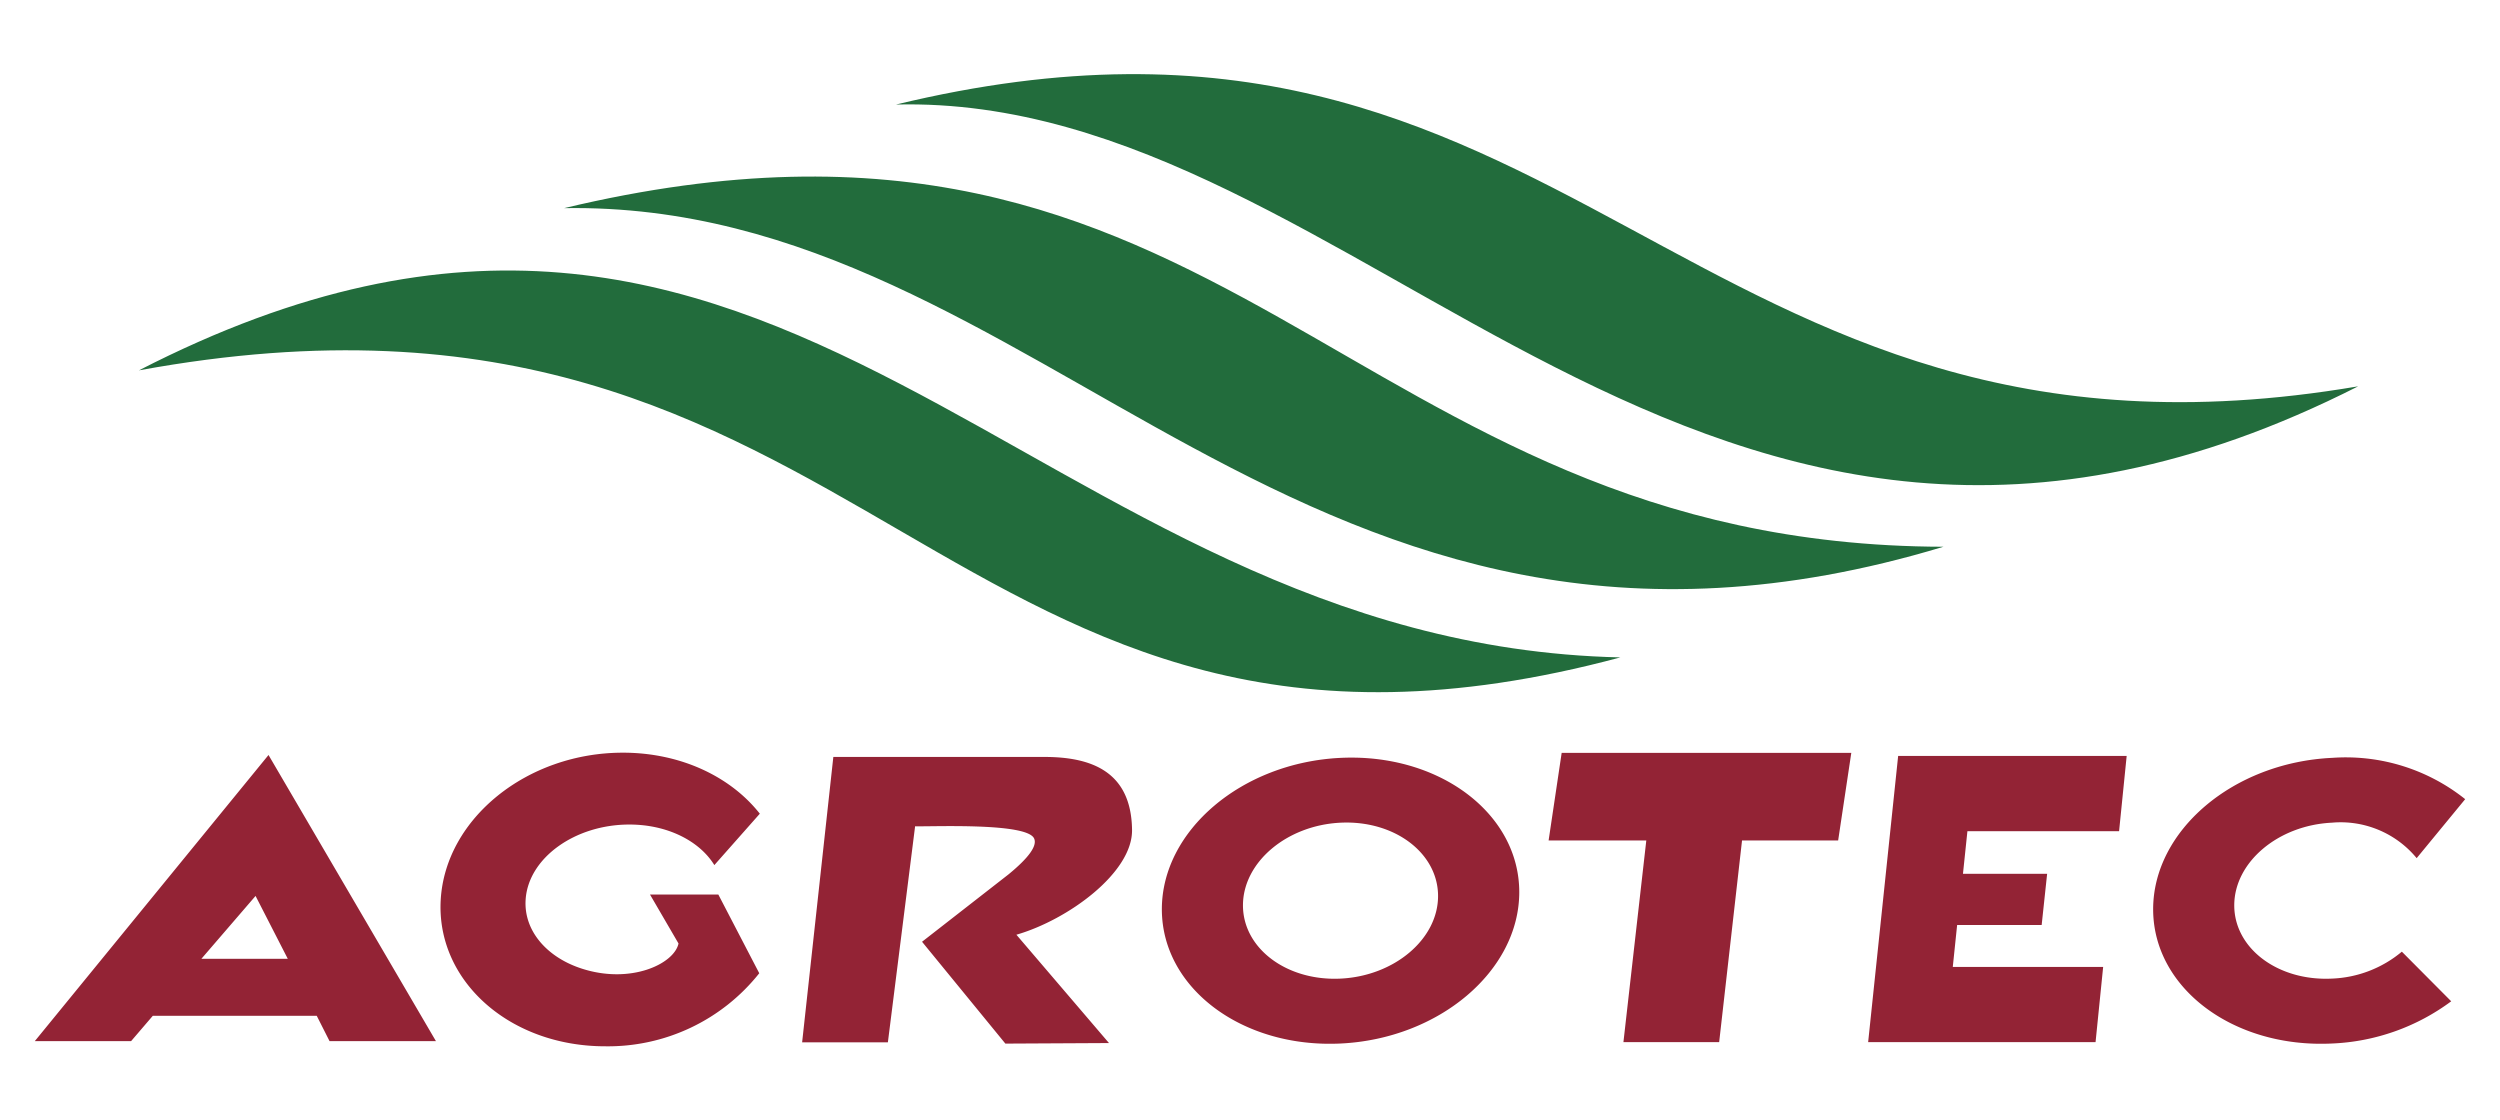
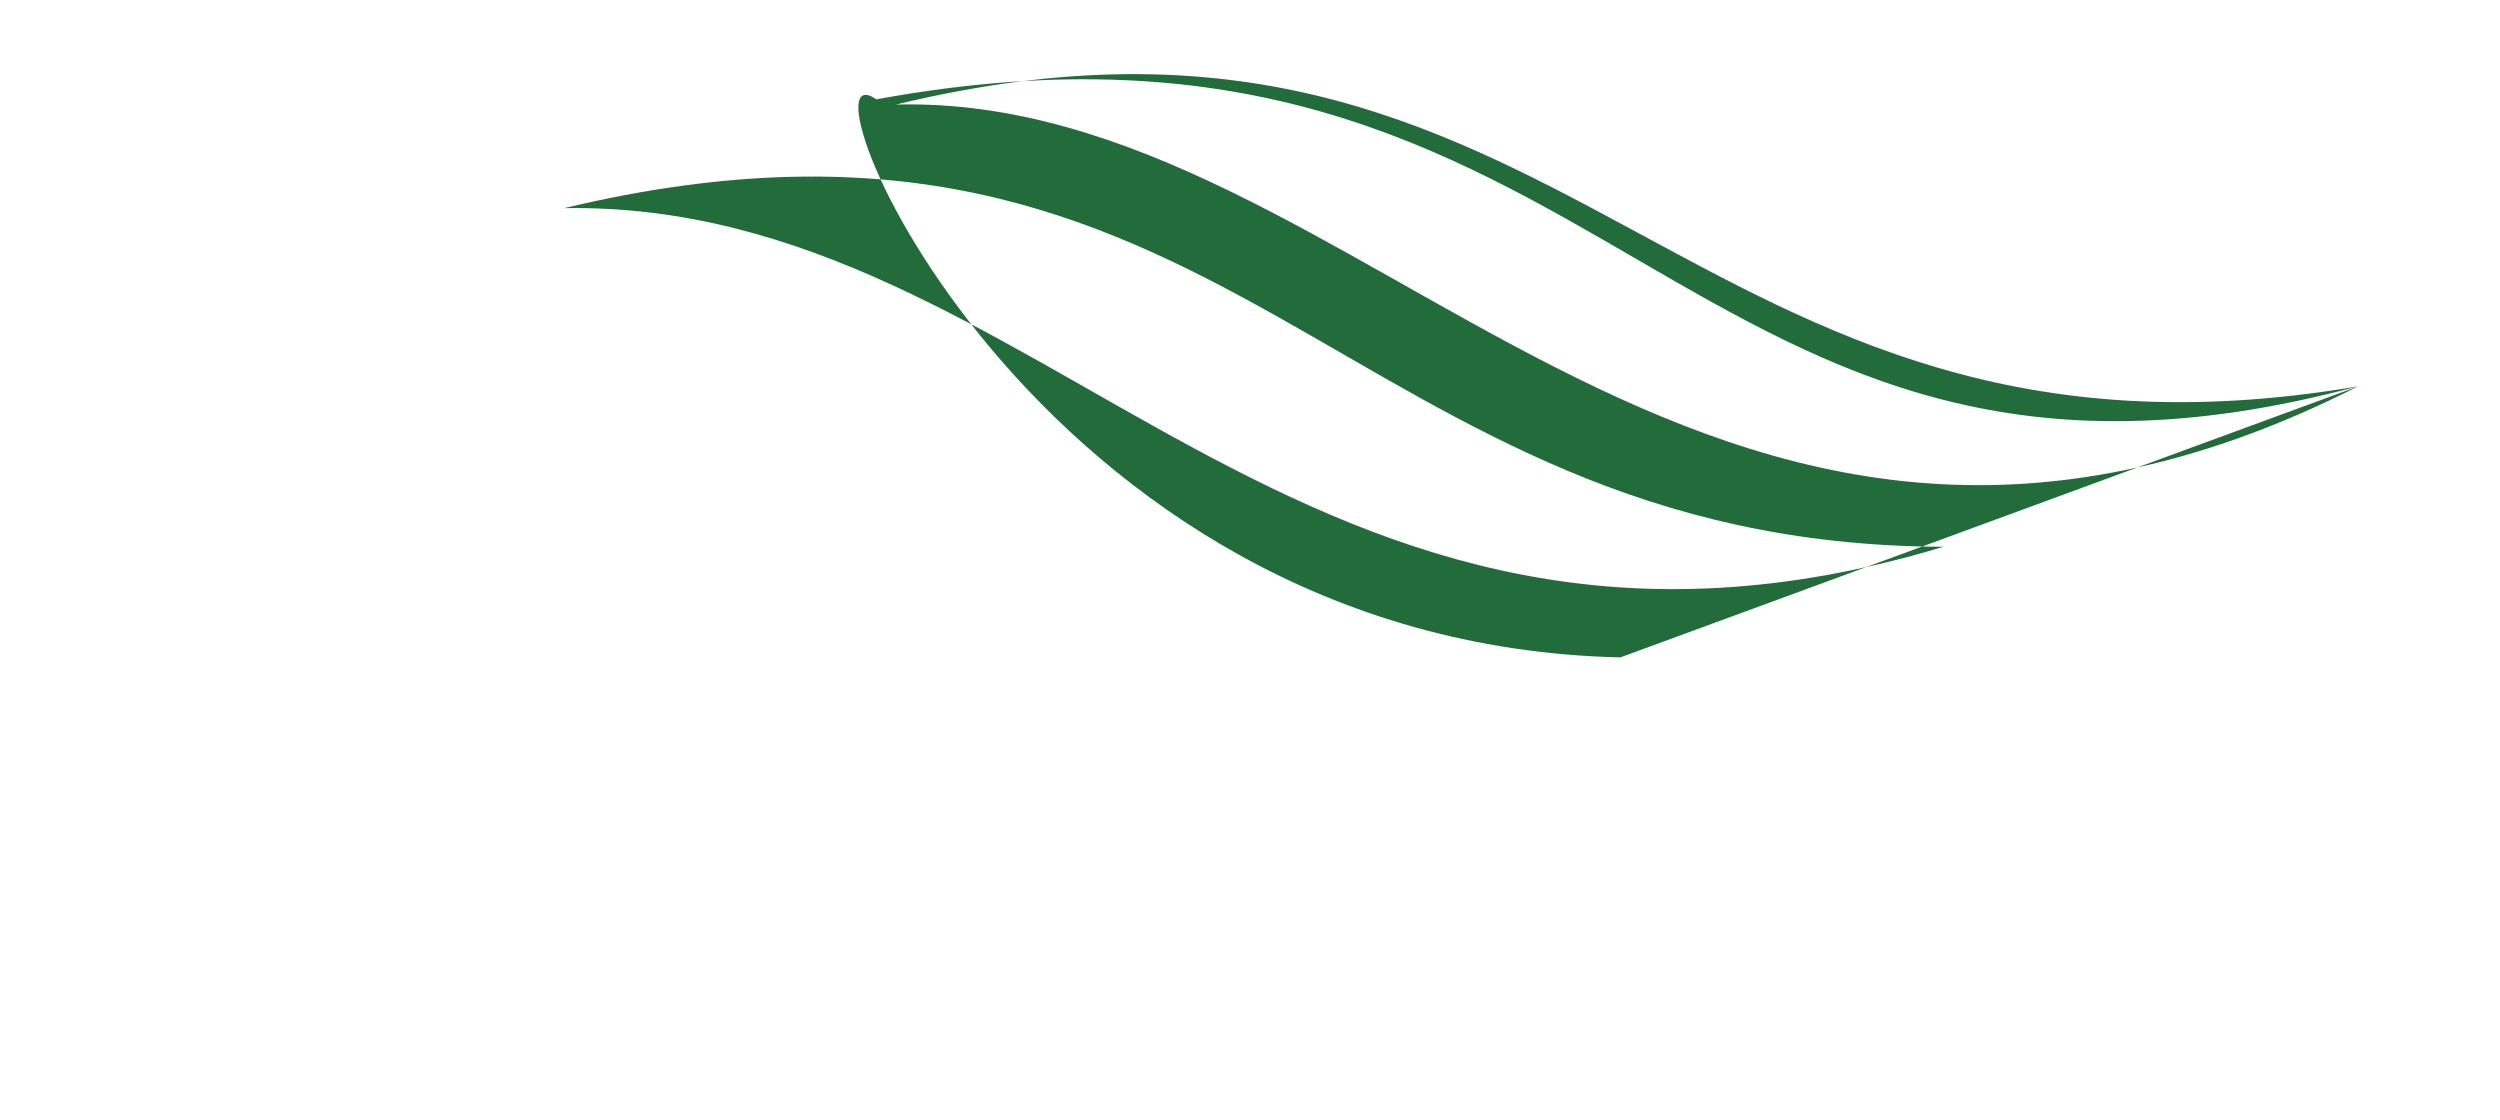
<svg xmlns="http://www.w3.org/2000/svg" id="Capa_1" data-name="Capa 1" viewBox="0 0 270 121">
  <title>clientes</title>
-   <path d="M209.89,59.05C140.24,80.11,113,21.62,60.92,22.48c72.18-17.23,83.84,36.41,149,36.57m44.75-17.32C183.16,78,147.48,10.05,96.77,11.29,170.26-6.47,181.26,54.2,254.64,41.73M175,71c-73.67,19.78-80-45.69-160-31C85.08,4,110.76,69.54,175,71" fill="#226c3c" fill-rule="evenodd" />
-   <path d="M21.75,103.55h9.33L27.6,96.76Zm55.83-6.94H70.2l3.08,5.29c-.48,2.22-5.21,4.44-10.51,2.69-3.74-1.23-6.23-4.1-6-7.45.3-4.47,5.31-8.09,11.2-8.09,4.12,0,7.58,1.78,9.18,4.38l4.91-5.55c-3.15-4-8.54-6.59-14.79-6.59-10.34,0-19.14,7.1-19.67,15.85S55,113,65.36,113A20.85,20.85,0,0,0,82,105.11Zm44.68-7c.08,4.63-6.91,9.73-12.49,11.34l10,11.7-11.19.06-9-11,9.33-7.27q3.32-2.72,2.77-3.89c-.8-1.72-10.92-1.26-12.85-1.31l-2.94,23.33H86.63L90,81.75H112.8c5.13,0,9.36,1.61,9.46,7.83m22.52-.73c5.81-.28,10.53,3.27,10.53,7.92s-4.72,8.64-10.53,8.92-10.54-3.26-10.54-7.91,4.72-8.65,10.54-8.93m0-7c10.65-.51,19.3,6,19.3,14.5s-8.65,15.84-19.3,16.35-19.3-6-19.3-14.5,8.63-15.84,19.3-16.35m23.88-.54h31.28l-1.42,9.46H188.14l-2.47,21.78H175.33l2.47-21.78H167.25Zm33.1,31.24h24.56l.82-8.12H210.9l.47-4.53h9.13l.59-5.53H212l.48-4.6h16.38l.82-8.13H205Zm50.09-30.7a20.67,20.67,0,0,1,14.39,4.46L261,92.68a10.64,10.64,0,0,0-9.16-3.83c-5.82.28-10.54,4.28-10.54,8.93s4.72,8.19,10.54,7.91a12.52,12.52,0,0,0,7.56-2.91l5.33,5.36a23.19,23.19,0,0,1-12.89,4.56c-10.66.51-19.3-6-19.3-14.5s8.64-15.84,19.3-16.35M3.76,112.44h10.4l2.34-2.73H34.21l1.38,2.73H47.08L29,81.54Z" fill="#932335" fill-rule="evenodd" />
+   <path d="M209.89,59.05C140.24,80.11,113,21.62,60.92,22.48c72.18-17.23,83.84,36.41,149,36.57m44.75-17.32C183.16,78,147.48,10.05,96.77,11.29,170.26-6.47,181.26,54.2,254.64,41.73c-73.67,19.78-80-45.69-160-31C85.08,4,110.76,69.54,175,71" fill="#226c3c" fill-rule="evenodd" />
</svg>